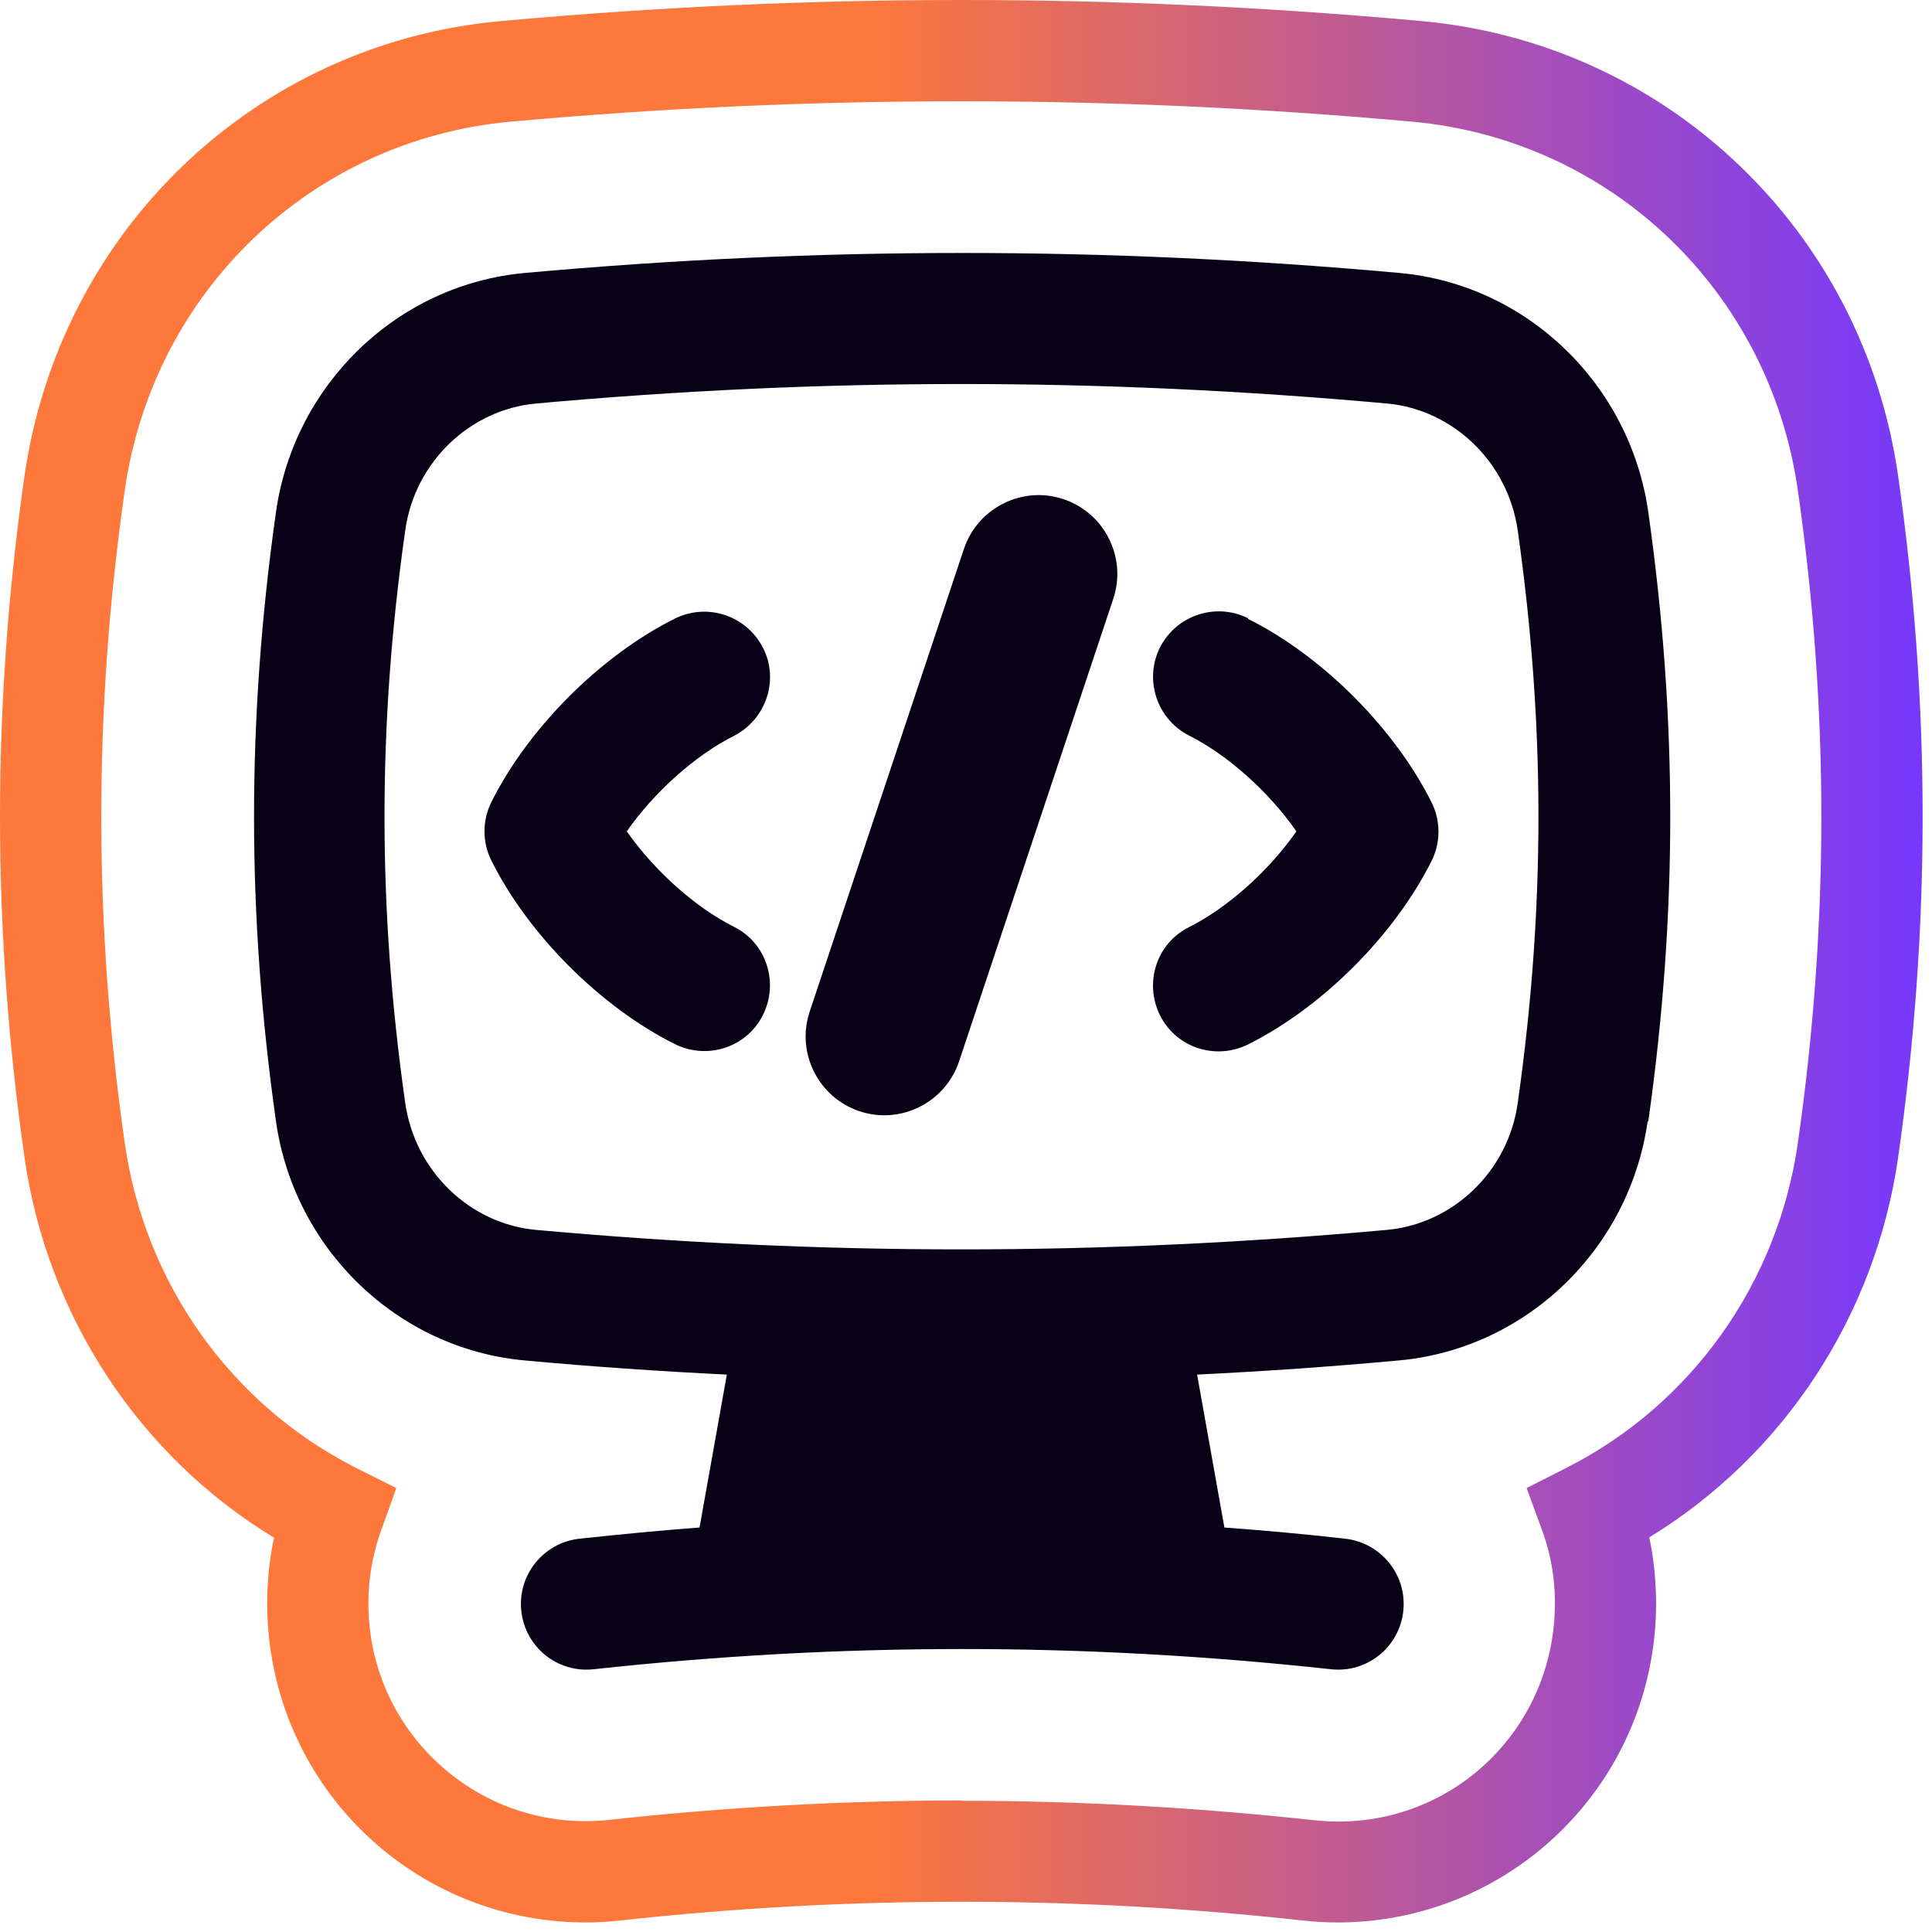
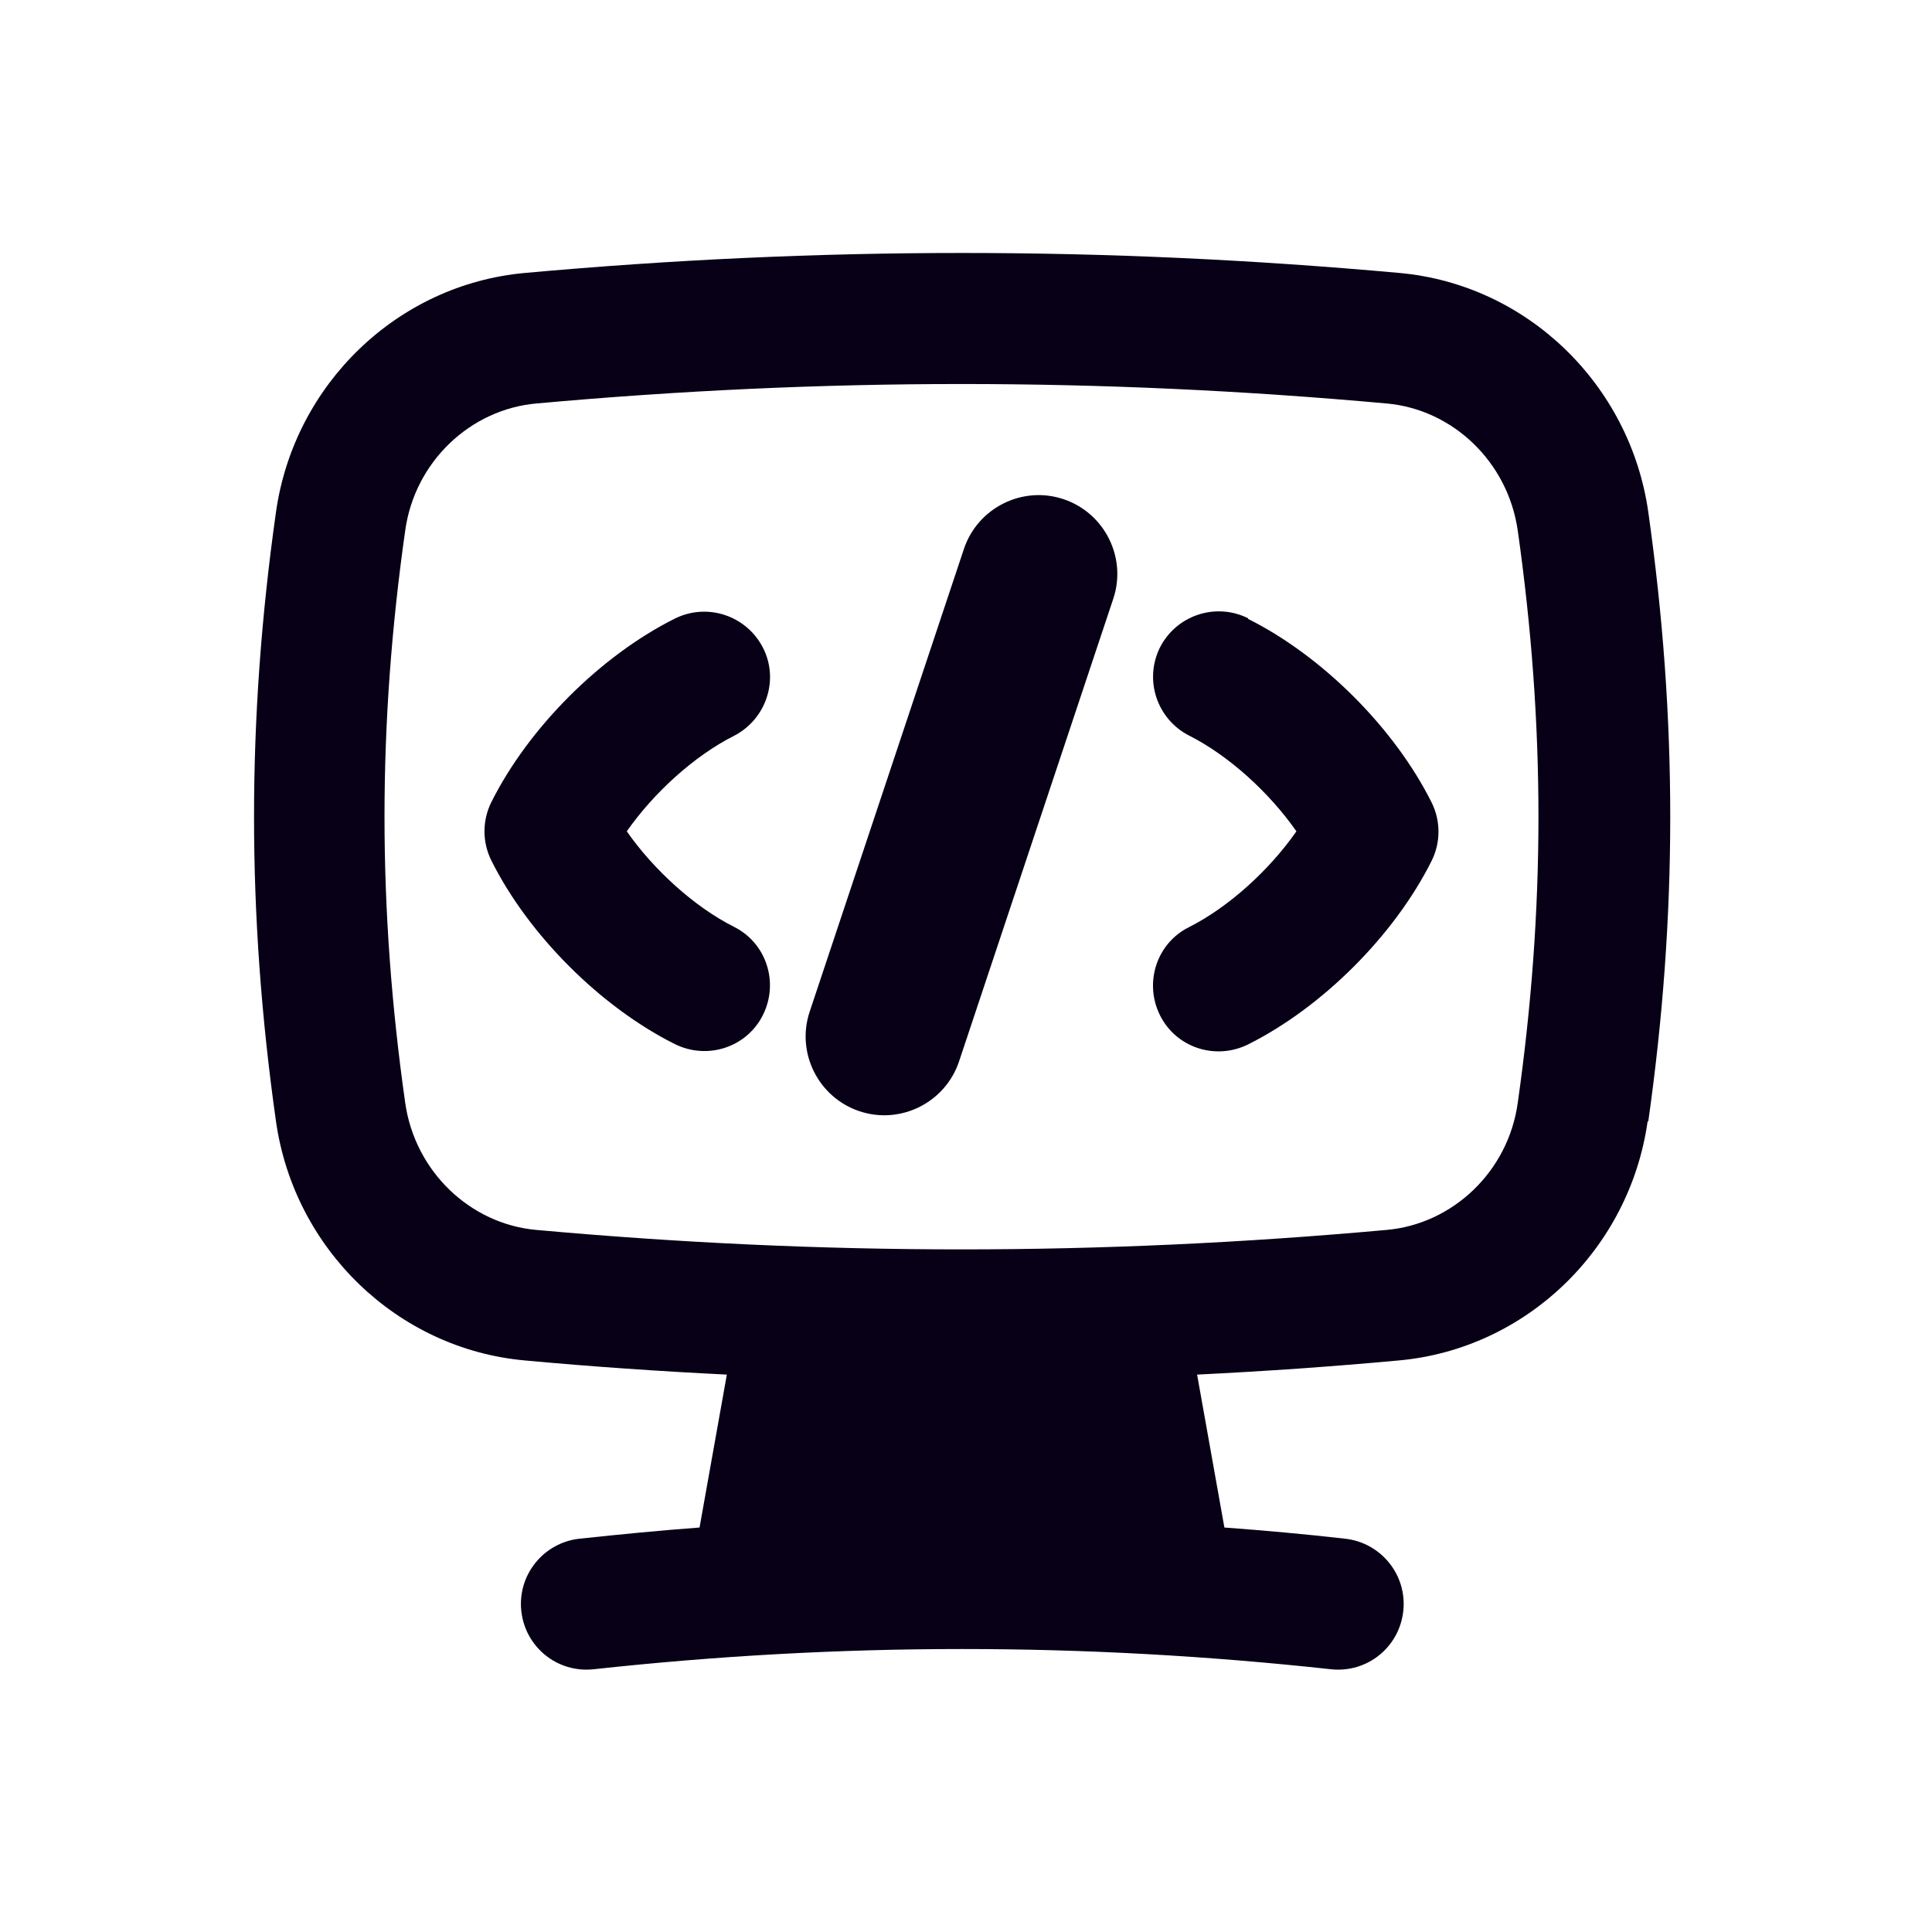
<svg xmlns="http://www.w3.org/2000/svg" fill="none" height="100%" overflow="visible" preserveAspectRatio="none" style="display: block;" viewBox="0 0 47 47" width="100%">
  <g id="Group">
    <path d="M15.242 20.216C15.906 21.168 16.898 22.064 17.85 22.544C18.642 22.936 18.954 23.896 18.562 24.688C18.17 25.48 17.21 25.792 16.418 25.4C14.61 24.496 12.858 22.744 11.954 20.936C11.73 20.488 11.73 19.96 11.954 19.512C12.858 17.704 14.61 15.952 16.418 15.048C17.21 14.656 18.162 14.976 18.562 15.76C18.962 16.544 18.634 17.504 17.85 17.904C16.898 18.384 15.906 19.28 15.242 20.232V20.216ZM25.874 12.144C24.874 11.808 23.786 12.352 23.45 13.352L19.698 24.608C19.362 25.608 19.906 26.696 20.906 27.032C21.906 27.368 22.994 26.824 23.33 25.824L27.082 14.568C27.418 13.568 26.874 12.48 25.874 12.144ZM40.082 27.28C39.642 30.384 37.13 32.816 34.026 33.096C32.378 33.248 30.746 33.36 29.122 33.44L29.786 37.16C30.762 37.232 31.738 37.32 32.722 37.432C33.594 37.528 34.234 38.312 34.138 39.192C34.042 40.072 33.258 40.704 32.378 40.608C26.354 39.952 20.466 39.952 14.442 40.608C13.562 40.704 12.778 40.072 12.682 39.192C12.586 38.32 13.218 37.528 14.098 37.432C15.074 37.328 16.05 37.232 17.018 37.16L17.682 33.44C16.05 33.36 14.418 33.248 12.77 33.096C9.658 32.816 7.154 30.376 6.714 27.28C6.002 22.248 6.002 17.488 6.714 12.456C7.154 9.352 9.666 6.92 12.77 6.64C19.938 5.992 26.874 5.992 34.042 6.64C37.154 6.92 39.658 9.36 40.098 12.456C40.81 17.488 40.81 22.248 40.098 27.28H40.082ZM36.922 12.904C36.682 11.232 35.338 9.96 33.738 9.816C26.762 9.184 20.018 9.184 13.042 9.816C11.442 9.96 10.09 11.232 9.858 12.904C9.186 17.632 9.186 22.096 9.858 26.832C10.098 28.504 11.442 29.776 13.042 29.92C20.018 30.552 26.762 30.552 33.738 29.92C35.338 29.776 36.69 28.504 36.922 26.832C37.594 22.104 37.594 17.64 36.922 12.904ZM30.362 15.04C29.57 14.648 28.618 14.968 28.218 15.752C27.826 16.544 28.146 17.496 28.93 17.896C29.882 18.376 30.874 19.272 31.538 20.224C30.874 21.176 29.882 22.072 28.93 22.552C28.138 22.944 27.826 23.904 28.218 24.696C28.61 25.488 29.57 25.8 30.362 25.408C32.17 24.504 33.922 22.752 34.826 20.944C35.05 20.496 35.05 19.968 34.826 19.52C33.922 17.712 32.17 15.96 30.362 15.056V15.04Z" fill="#070016" id="Vector" />
-     <path d="M32.538 46.768C32.258 46.768 31.97 46.752 31.69 46.72C26.146 46.112 20.634 46.112 15.09 46.72C14.81 46.752 14.53 46.768 14.25 46.768C10.29 46.768 6.978 43.8 6.546 39.856C6.458 39.024 6.498 38.208 6.666 37.408C3.386 35.416 1.146 32.016 0.594 28.144C-0.198 22.576 -0.198 17.16 0.594 11.592C1.45 5.608 6.218 1.048 12.194 0.512C16.002 0.168 19.658 0 23.386 0C27.114 0 30.77 0.168 34.578 0.512C40.554 1.056 45.33 5.608 46.178 11.592C46.97 17.16 46.97 22.576 46.178 28.144C45.626 32.008 43.394 35.4 40.122 37.4C40.29 38.2 40.33 39.024 40.242 39.856C39.81 43.792 36.498 46.768 32.538 46.768ZM23.394 43.808C26.218 43.808 29.098 43.968 31.962 44.28C34.93 44.608 37.482 42.472 37.794 39.6C37.882 38.784 37.794 37.984 37.514 37.224L37.138 36.2L38.114 35.704C41.146 34.168 43.25 31.216 43.738 27.8C44.498 22.464 44.498 17.272 43.738 11.936C43.05 7.088 39.194 3.4 34.354 2.96C30.626 2.624 27.034 2.464 23.386 2.464C19.738 2.464 16.146 2.624 12.418 2.96C7.586 3.4 3.722 7.088 3.034 11.936C2.274 17.272 2.274 22.464 3.034 27.8C3.522 31.224 5.626 34.176 8.666 35.712L9.642 36.2L9.274 37.224C9.002 37.984 8.906 38.776 8.994 39.592C9.306 42.472 11.906 44.592 14.826 44.272C17.682 43.96 20.57 43.8 23.394 43.8V43.808Z" fill="url(#paint0_linear_0_3703)" id="Vector_2" />
  </g>
  <defs>
    <linearGradient gradientUnits="userSpaceOnUse" id="paint0_linear_0_3703" x1="0.002" x2="46.77" y1="23.384" y2="23.384">
      <stop stop-color="#FD783A" />
      <stop offset="0.45" stop-color="#FD783A" />
      <stop offset="1" stop-color="#7638FD" />
    </linearGradient>
  </defs>
</svg>